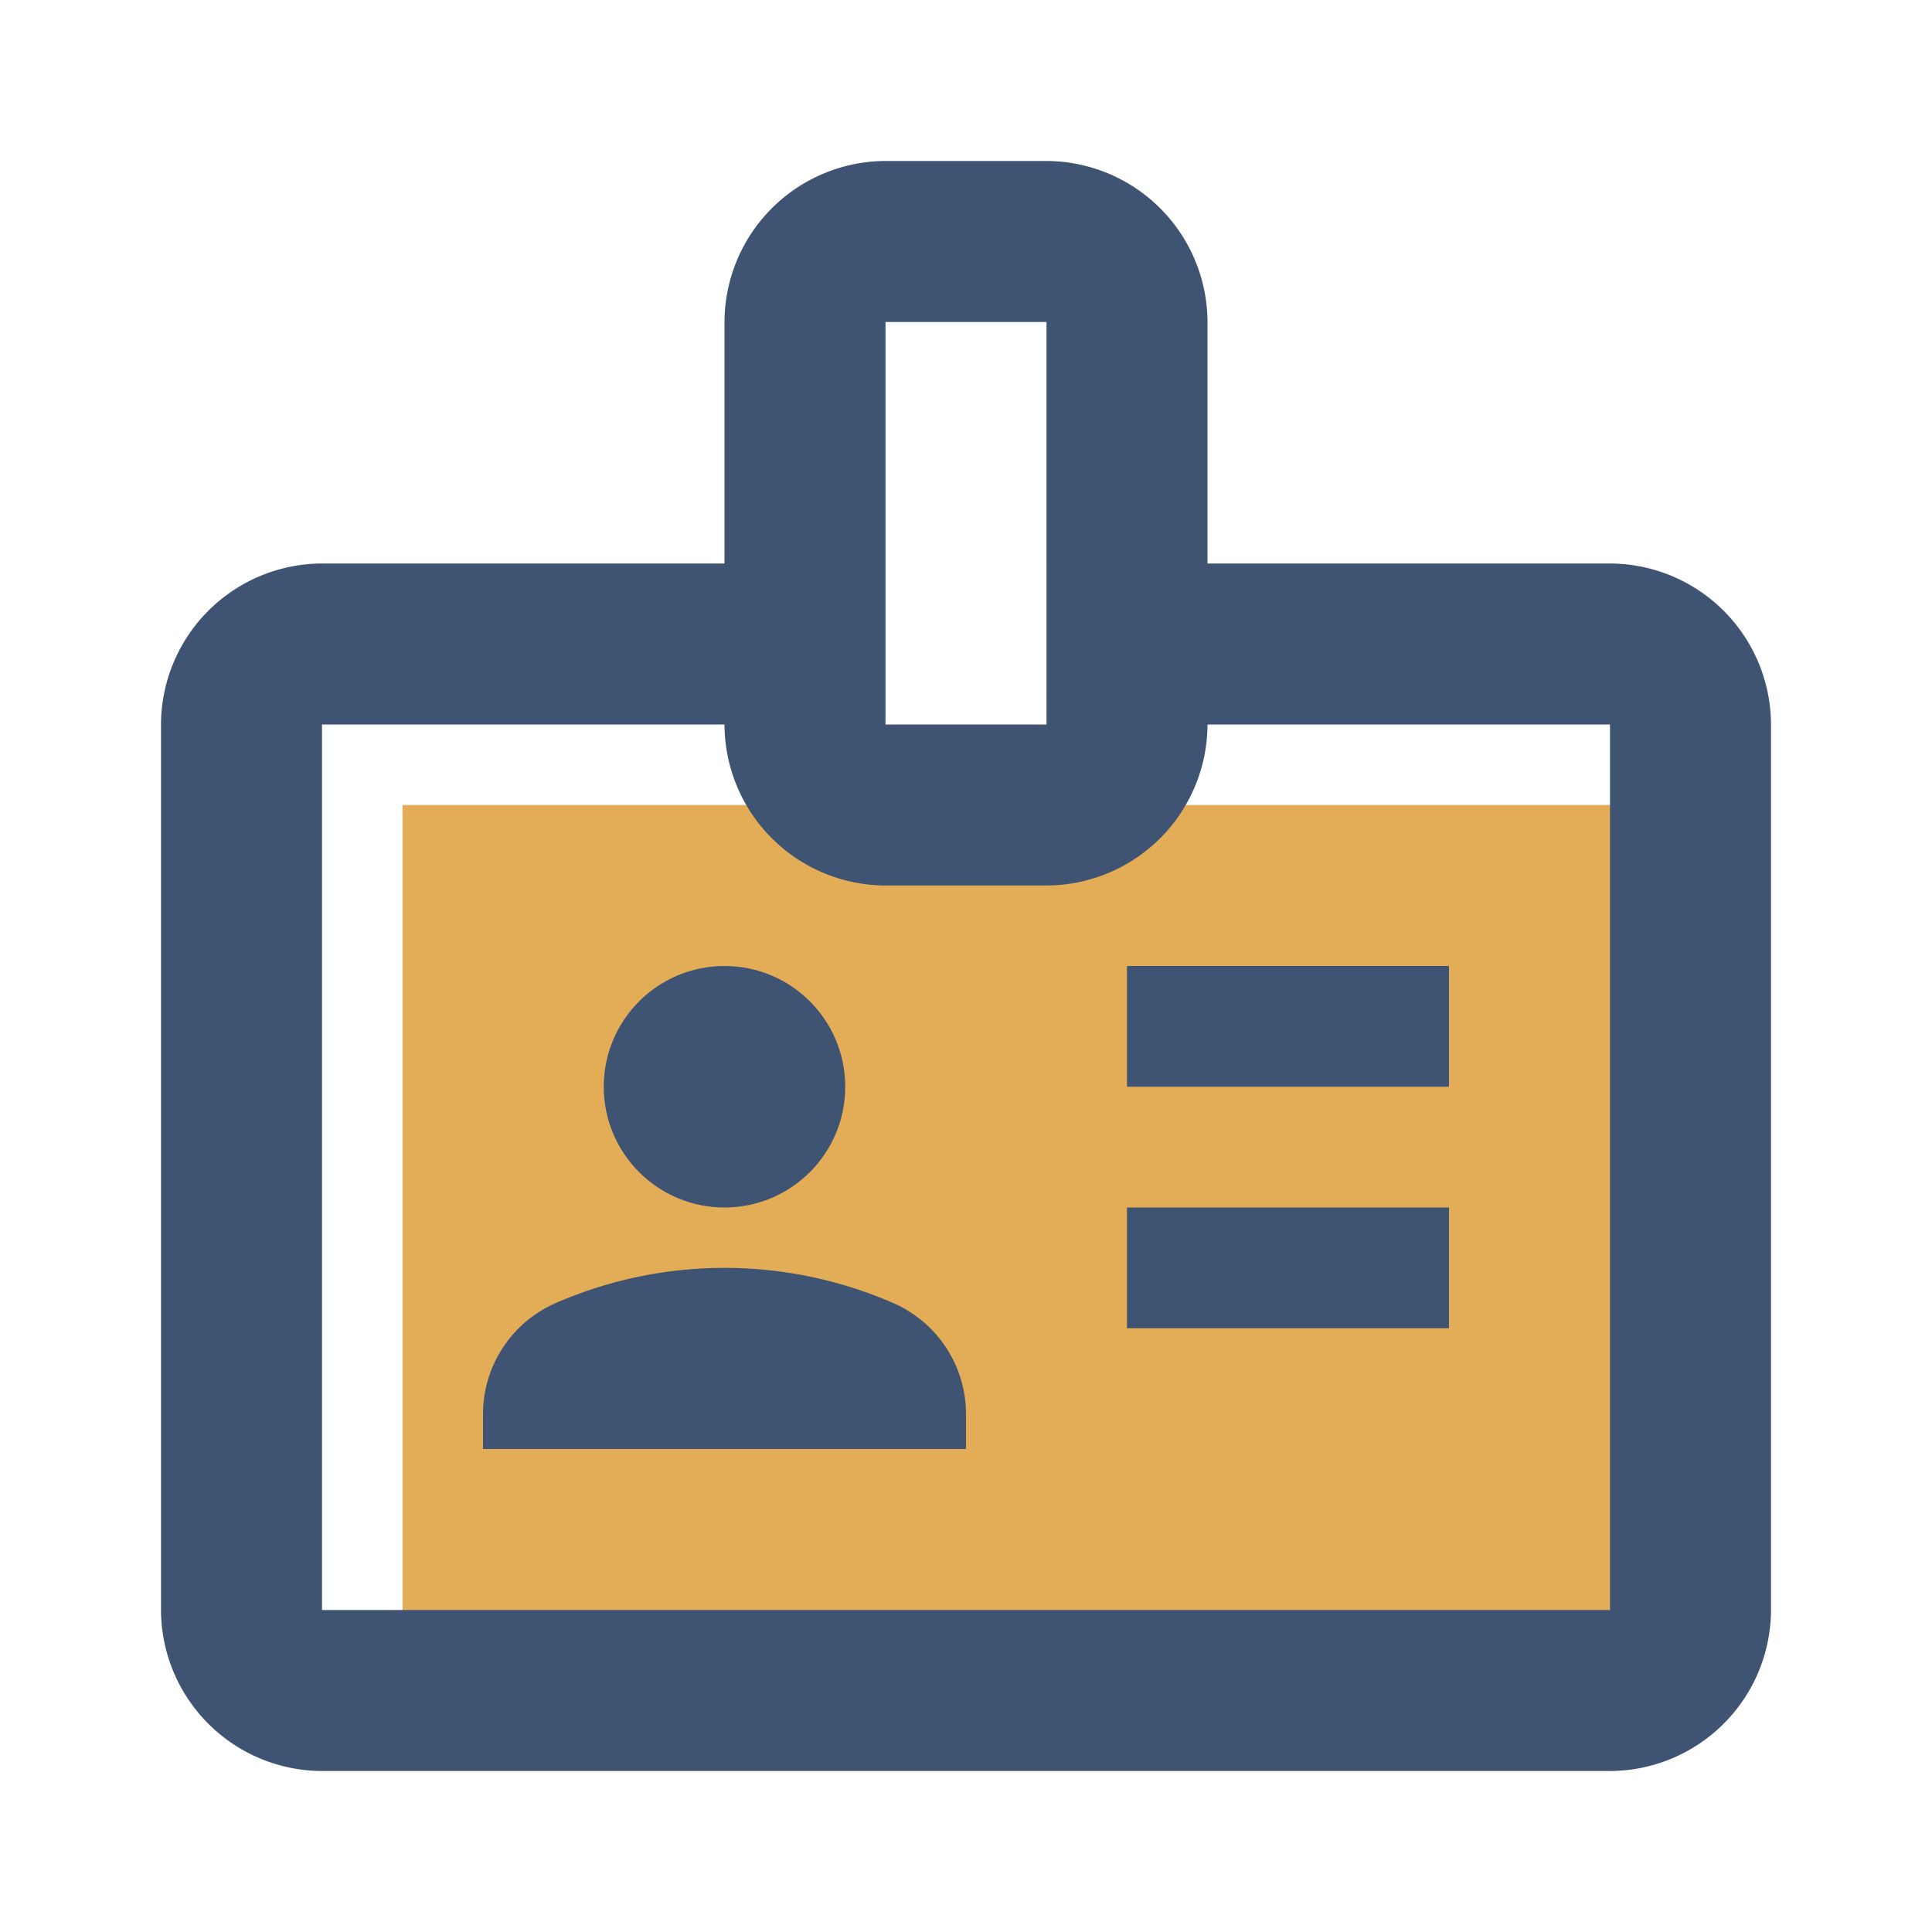
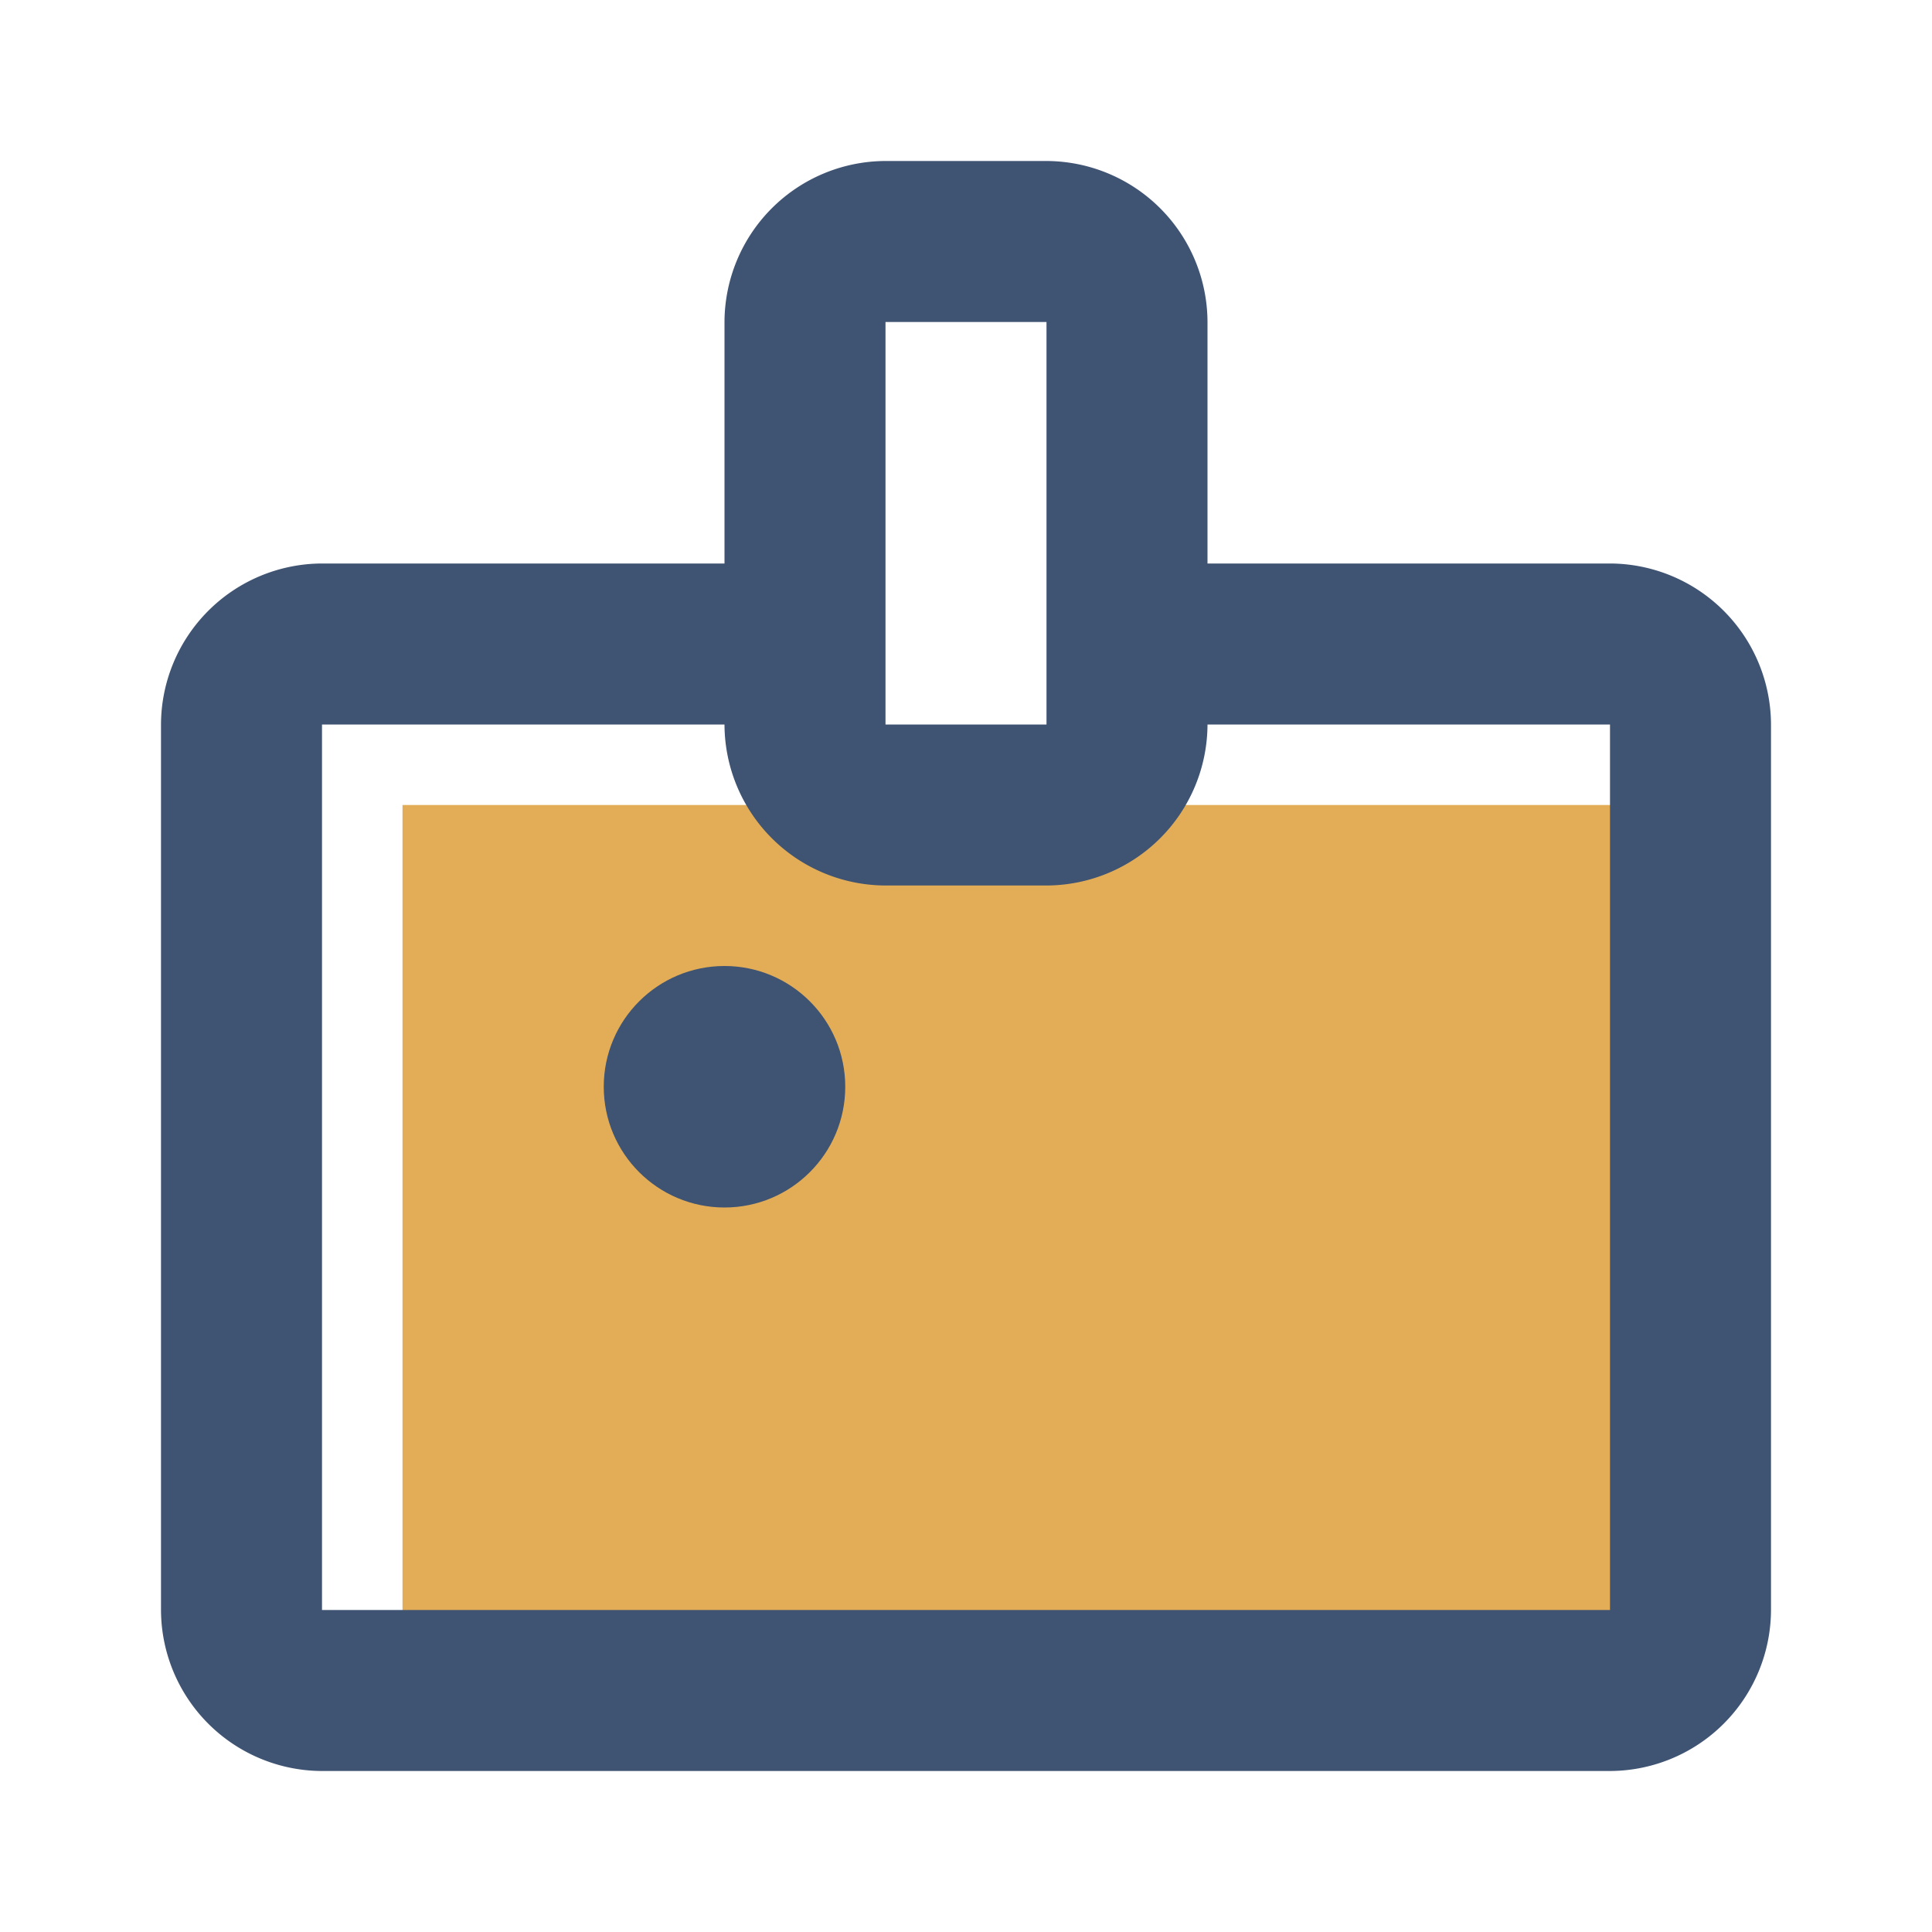
<svg xmlns="http://www.w3.org/2000/svg" width="24" height="24" viewBox="0 0 24 24">
-   <rect width="24" height="24" fill="none" />
  <rect width="16" height="11" transform="translate(5 10)" fill="#e3ad57" />
-   <rect width="4" height="1.5" transform="translate(14 12)" fill="#3f5372" />
-   <rect width="4" height="1.5" transform="translate(14 15)" fill="#3f5372" />
  <path d="M20,7H15V4a2.006,2.006,0,0,0-2-2H11A2.006,2.006,0,0,0,9,4V7H4A2.006,2.006,0,0,0,2,9V20a2.006,2.006,0,0,0,2,2H20a2.006,2.006,0,0,0,2-2V9A2.006,2.006,0,0,0,20,7ZM11,7V4h2V9H11Zm9,13H4V9H9a2.006,2.006,0,0,0,2,2h2a2.006,2.006,0,0,0,2-2h5Z" fill="#3f5372" />
  <circle cx="1.5" cy="1.5" r="1.5" transform="translate(7.5 12)" fill="#3f5372" />
-   <path d="M11.08,16.18a5.246,5.246,0,0,0-4.16,0A1.506,1.506,0,0,0,6,17.57V18h6v-.43A1.506,1.506,0,0,0,11.08,16.18Z" fill="#3f5372" />
</svg>